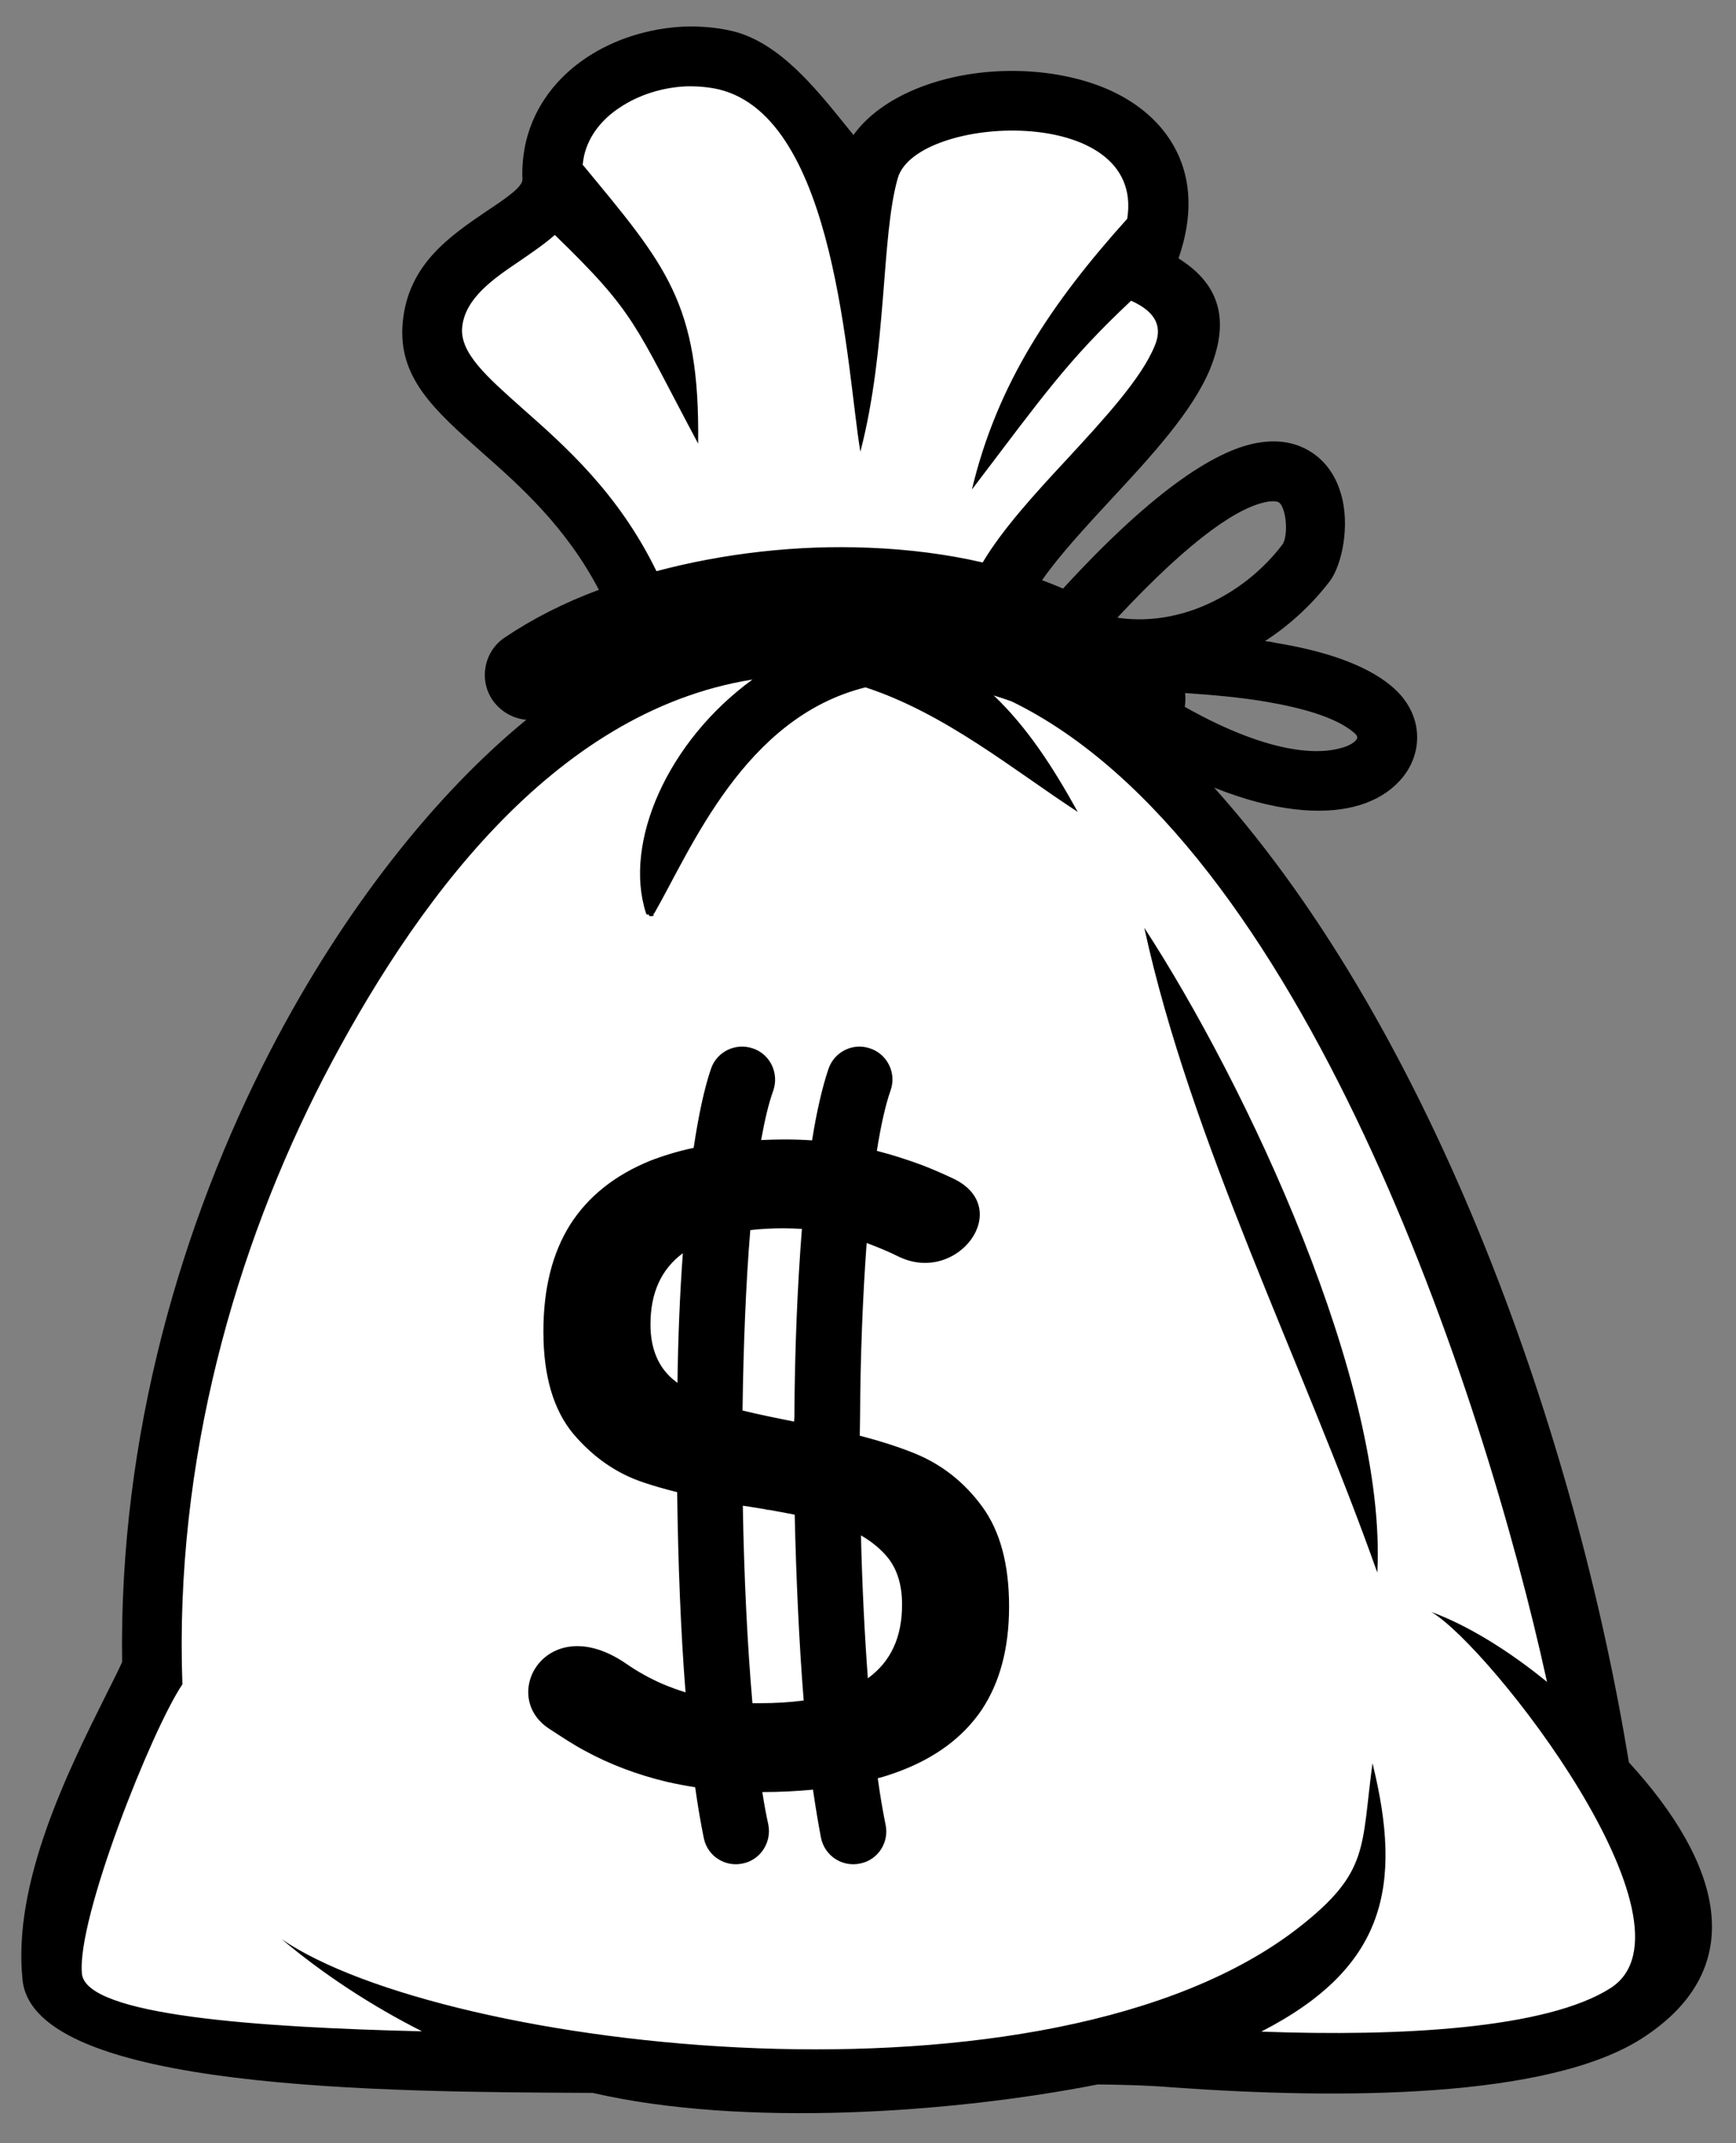
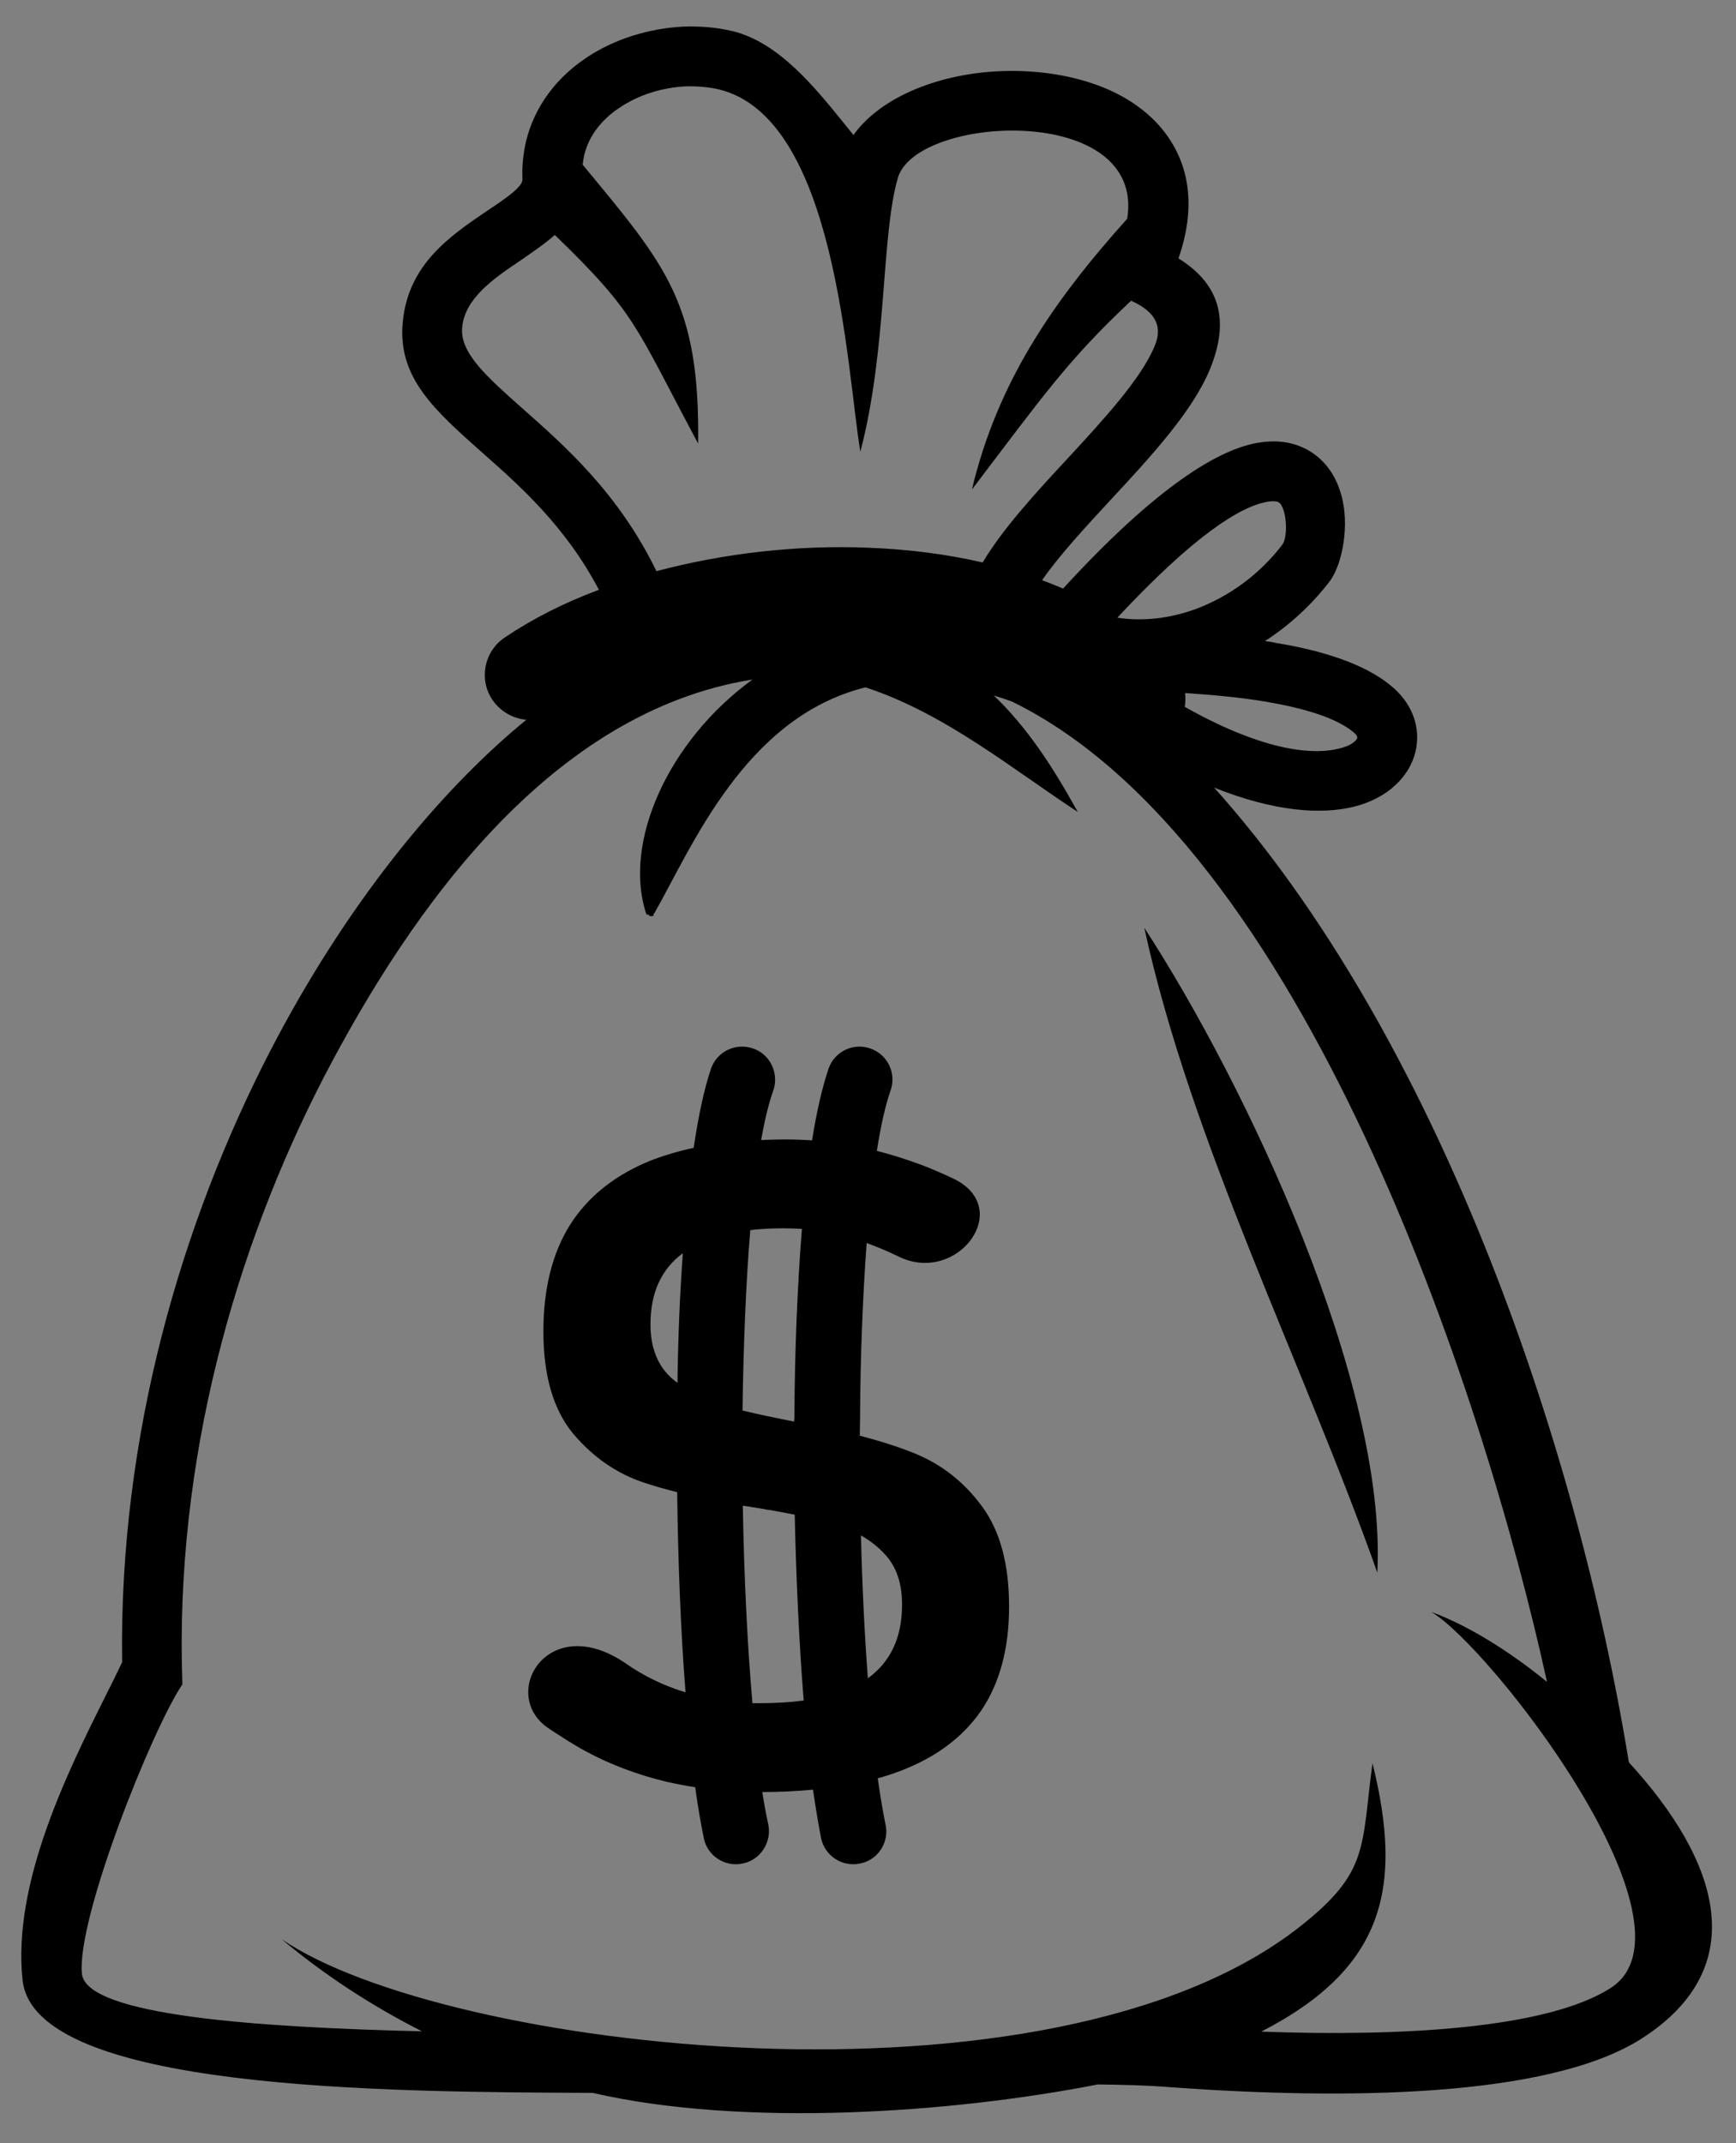
<svg xmlns="http://www.w3.org/2000/svg" width="329" zoomAndPan="magnify" viewBox="0 0 246.75 304.5" height="406" preserveAspectRatio="xMidYMid meet" version="1.0">
  <rect x="0" y="0" width="246.75" height="304.5" fill="#808080" stroke="none" />
  <defs>
    <clipPath id="5372fb73d3">
      <path d="M 3.027 3.762 L 243.332 3.762 L 243.332 300.254 L 3.027 300.254 Z M 3.027 3.762 " clip-rule="nonzero" />
    </clipPath>
  </defs>
-   <path fill="#ffffff" d="M 58.742 293.523 C 54.695 292.16 15.91 289.688 10.285 284.484 C 4.617 279.277 17.02 247.676 19.531 242.727 C 22.008 237.777 22.219 233.254 22.219 233.254 C 22.219 233.254 27.418 170.941 47.492 139.121 C 67.566 107.305 99.574 92.16 99.574 92.16 L 87.297 80.773 L 71.273 58.336 C 71.273 58.336 62.238 52.664 61.898 50.531 C 61.555 48.398 60.918 41.277 62.238 39.613 C 63.602 37.906 77.238 29.203 77.238 29.203 C 77.238 29.203 78.262 10.352 88.875 8.988 C 99.445 7.668 108.691 11.246 108.691 11.246 L 118.625 23.449 C 118.625 23.449 138.27 11.719 151.355 16.238 C 164.398 20.762 165.078 30.016 165.078 30.016 L 162.395 35.859 C 162.395 35.859 169.809 44.688 168.703 49.168 C 167.594 53.688 148.629 72.883 147.262 75.609 C 145.941 78.301 142.109 86.445 142.109 86.445 L 167.594 112.164 C 167.594 112.164 200.496 157.977 211.789 195.68 C 223.043 233.344 225.086 247.59 225.086 247.59 C 225.086 247.59 239.746 272.199 237.02 279.621 C 234.336 287.086 213.578 293.184 195.293 294.762 C 177.055 296.34 158.77 292.289 158.77 292.289 C 158.77 292.289 106.008 295.188 94.5 294.508 C 82.996 293.867 58.742 293.523 58.742 293.523 " fill-opacity="1" fill-rule="evenodd" />
  <g clip-path="url(#5372fb73d3)">
    <path fill="#000000" d="M 162.648 131.828 C 177.141 154.094 197.168 196.531 195.766 223.445 C 185.238 193.719 169.254 162.238 162.648 131.828 Z M 93.309 81.156 C 102.898 78.598 113.426 77.402 123.527 77.828 C 129.066 78.043 134.52 78.727 139.676 79.918 C 142.492 75.184 147.051 70.195 151.695 65.203 C 156.938 59.531 162.223 53.773 164.098 49.207 C 165.203 46.652 164.566 44.434 160.773 42.727 C 151.695 51.258 148.328 56.164 138.145 69.555 C 141.766 54.371 149.566 42.938 160.219 31.082 C 162.863 14.574 130.258 16.281 127.617 25.281 C 125.227 33.512 126.125 49.508 122.289 64.184 C 120.328 52.492 118.922 16.75 102.172 12.699 C 100.68 12.359 99.102 12.23 97.441 12.273 C 94.117 12.441 90.793 13.465 88.066 15.301 C 85.594 16.922 83.719 19.223 83.039 22.039 C 82.949 22.465 82.867 22.934 82.82 23.402 C 94.672 37.738 99.488 43.023 99.23 63.027 C 90.156 46.051 90.453 44.602 78.859 33.383 C 77.41 34.664 75.707 35.816 73.914 37.055 C 70.25 39.527 66.074 42.344 65.691 46.523 C 65.352 50.148 69.184 53.516 74.215 57.996 C 80.352 63.414 87.895 70.066 93.309 81.156 Z M 158.812 87.766 C 162.52 88.32 166.227 87.855 169.727 86.617 C 174.711 84.824 179.145 81.496 182.254 77.402 C 182.809 76.676 183.02 74.504 182.469 72.582 C 182.297 72.07 182.086 71.602 181.828 71.43 C 181.574 71.219 181.102 71.176 180.336 71.262 C 176.328 71.859 169.641 76.168 158.812 87.766 Z M 179.996 99.711 C 176.246 99.07 172.238 98.73 168.445 98.473 C 168.527 99.156 168.488 99.797 168.402 100.434 C 178.844 106.32 186.09 107.43 190.309 106.363 C 191.375 106.109 192.098 105.77 192.566 105.34 C 192.781 105.129 192.91 104.957 192.91 104.828 C 192.949 104.617 192.738 104.316 192.355 104.02 C 189.84 101.93 185.195 100.605 179.996 99.711 Z M 179.785 91.098 C 180.293 91.137 180.848 91.223 181.359 91.352 C 187.879 92.418 193.934 94.293 197.727 97.449 C 200.582 99.797 201.773 102.91 201.348 105.98 C 201.051 108.027 200.07 109.949 198.32 111.566 C 196.875 112.934 194.828 114.043 192.355 114.641 C 187.836 115.746 181.188 115.363 172.578 111.91 C 204.117 147.098 224.062 204.594 231.523 250.402 C 244.391 264.438 249.168 279.492 233.352 289.645 C 220.016 298.176 190.609 298.305 166.781 296.594 C 162.609 296.254 159.027 296.215 156.043 296.168 C 135.375 300.223 105.668 302.312 84.227 297.367 L 83.719 297.367 C 55.121 297.234 4.914 297.066 3.211 281.367 C 1.719 267.551 9.688 251.602 15.102 240.766 C 15.91 239.141 16.68 237.648 17.359 236.156 C 16.891 203.996 25.797 173.711 38.457 149.23 C 48.941 129.012 62.066 112.68 74.812 102.27 C 72.934 102.102 71.148 101.117 69.996 99.453 C 68.035 96.555 68.801 92.547 71.742 90.582 C 75.664 87.938 80.18 85.637 85.125 83.801 C 80.395 74.801 73.914 69.043 68.59 64.352 C 61.727 58.25 56.484 53.645 57.25 45.754 C 58.02 37.566 63.945 33.559 69.145 30.016 C 71.914 28.184 74.344 26.52 74.258 25.453 C 74.172 23.574 74.387 21.785 74.77 20.078 C 76.004 15.004 79.203 10.949 83.379 8.18 C 87.344 5.531 92.242 4.039 97.059 3.785 C 99.445 3.699 101.832 3.871 104.133 4.426 C 110.656 6 115.812 12.398 119.859 17.391 L 121.309 19.184 C 125.316 13.594 133.879 10.352 142.621 10.098 C 146.711 9.969 150.887 10.48 154.594 11.633 C 158.598 12.867 162.137 14.914 164.738 17.816 C 168.742 22.34 170.32 28.609 167.508 36.715 C 173.945 40.719 174.539 46.18 171.984 52.449 C 169.512 58.422 163.715 64.734 157.918 70.965 C 154.211 74.973 150.547 78.938 148.117 82.438 C 149.141 82.82 150.121 83.203 151.102 83.629 C 164.398 69.129 173.348 63.668 179.145 62.859 C 182.34 62.391 184.855 63.113 186.855 64.566 C 188.773 65.973 189.969 67.977 190.609 70.195 C 191.887 74.504 190.82 80.133 189.027 82.562 C 186.516 85.848 183.363 88.793 179.785 91.098 Z M 97.059 178.062 C 93.992 180.324 92.457 183.695 92.457 188.172 L 92.457 188.215 C 92.457 191.328 93.395 193.805 95.18 195.551 C 95.523 195.895 95.906 196.191 96.293 196.488 C 96.375 190.09 96.633 183.82 97.059 178.062 Z M 122.375 218.156 C 122.543 225.281 122.887 232.191 123.355 238.461 C 126.594 236.113 128.215 232.66 128.215 228.008 L 128.215 227.969 C 128.215 224.941 127.402 222.594 125.785 220.848 C 124.805 219.777 123.695 218.926 122.375 218.156 Z M 114.234 241.617 C 113.594 233.641 113.168 224.516 112.957 215.215 C 111.891 215.004 110.738 214.789 109.547 214.574 C 109.418 214.531 109.289 214.531 109.16 214.531 C 109.035 214.531 108.906 214.488 108.777 214.449 C 108.523 214.406 108.266 214.363 108.012 214.32 C 107.754 214.277 107.5 214.234 107.246 214.191 C 106.691 214.105 106.137 214.02 105.582 213.938 C 105.75 223.914 106.223 233.684 106.949 242 C 107.285 242 107.629 242 107.969 242 C 110.227 242 112.316 241.875 114.234 241.617 Z M 113.98 174.609 C 113.125 174.566 112.273 174.523 111.422 174.523 C 109.715 174.523 108.098 174.609 106.645 174.781 C 106.008 182.414 105.668 191.285 105.539 200.414 C 107.629 200.926 110.102 201.438 112.867 201.992 L 112.914 201.309 C 112.957 191.926 113.34 182.754 113.98 174.609 Z M 98.809 253.941 C 97.441 253.73 96.121 253.473 94.797 253.176 C 90.668 252.191 86.785 250.746 83.164 248.781 C 81.418 247.844 79.754 246.734 78.051 245.625 C 70.805 240.895 77.75 228.738 88.918 236.328 C 90.621 237.523 92.414 238.504 94.289 239.316 C 95.312 239.738 96.375 240.125 97.441 240.465 C 96.758 231.852 96.375 221.996 96.25 212.016 C 94.543 211.59 93.051 211.164 91.645 210.695 C 87.684 209.414 84.316 207.066 81.461 203.699 C 78.645 200.285 77.238 195.469 77.238 189.238 L 77.238 189.152 C 77.238 183.055 78.52 178.02 81.035 174.012 C 83.59 170.004 87.383 166.977 92.414 164.926 C 94.289 164.203 96.375 163.562 98.594 163.094 C 99.273 158.574 100.086 154.691 101.066 151.832 C 101.914 149.402 104.559 148.121 107.031 148.973 C 109.461 149.785 110.738 152.473 109.93 154.902 C 109.246 156.781 108.691 159.168 108.184 161.984 C 109.246 161.941 110.312 161.898 111.422 161.898 C 112.742 161.898 114.105 161.941 115.426 162.027 C 116.066 157.977 116.875 154.477 117.77 151.832 C 118.625 149.402 121.266 148.121 123.695 148.973 C 126.125 149.785 127.445 152.473 126.594 154.902 C 125.828 157.078 125.188 160.023 124.633 163.52 C 126.805 164.074 128.938 164.758 131.109 165.566 C 132.562 166.121 134.008 166.762 135.461 167.441 C 144.238 171.582 136.184 182.586 127.785 178.574 C 126.254 177.809 124.676 177.168 123.184 176.613 C 122.633 184.121 122.289 192.652 122.246 201.395 C 122.246 202.25 122.207 203.102 122.207 203.996 C 125.188 204.766 127.832 205.617 130.129 206.555 C 133.926 208.133 137.078 210.609 139.633 214.105 C 142.148 217.562 143.426 222.254 143.426 228.223 L 143.426 228.309 C 143.426 234.195 142.109 239.098 139.508 242.984 C 136.867 246.863 132.902 249.805 127.703 251.723 C 126.762 252.066 125.785 252.41 124.762 252.664 C 125.102 255.137 125.484 257.355 125.867 259.234 C 126.422 261.75 124.805 264.266 122.289 264.773 C 119.73 265.332 117.262 263.715 116.707 261.195 C 116.32 259.191 115.938 256.887 115.555 254.285 C 113.297 254.5 110.91 254.625 108.355 254.625 C 108.609 256.332 108.906 257.867 109.203 259.234 C 109.715 261.75 108.098 264.266 105.582 264.773 C 103.066 265.332 100.555 263.715 100.043 261.195 C 99.613 259.105 99.191 256.676 98.809 253.941 Z M 46 153.113 C 33.473 177.379 24.773 207.496 25.926 239.316 C 21.578 245.754 10.84 272.711 11.648 280.473 C 12.332 286.402 36.797 288.066 59.98 288.621 C 52.82 284.996 46.086 280.602 40.031 275.527 C 63.09 291.309 149.18 301.668 184.727 273.777 C 194.656 265.973 193.461 262.559 195.082 250.531 C 199.43 268.105 196.875 279.621 179.27 288.664 C 199.004 289.391 219.844 288.277 228.922 282.477 C 242.688 273.648 211.789 233.898 203.434 229.031 C 208.551 230.91 214.344 234.453 219.887 238.973 C 210.766 197.344 185.023 119.758 143.809 99.668 C 142.957 99.371 142.109 99.07 141.254 98.816 C 145.984 103.336 149.609 108.883 153.188 115.363 C 143.98 109.352 134.352 101.375 123.016 97.664 C 105.797 101.93 98.25 120.609 92.969 129.824 C 92.879 129.824 92.926 129.824 92.879 129.781 L 92.84 129.781 C 93.051 130.121 92.84 130.207 92.328 130.164 C 92.328 130.164 92.113 129.867 92.074 129.867 C 92.027 129.91 92.074 129.992 92.074 130.035 C 91.945 129.953 91.859 129.867 91.816 129.738 C 88.578 119.715 94.887 105.34 106.949 96.555 C 78.348 101.117 58.574 128.93 46 153.113 " fill-opacity="1" fill-rule="nonzero" />
  </g>
</svg>